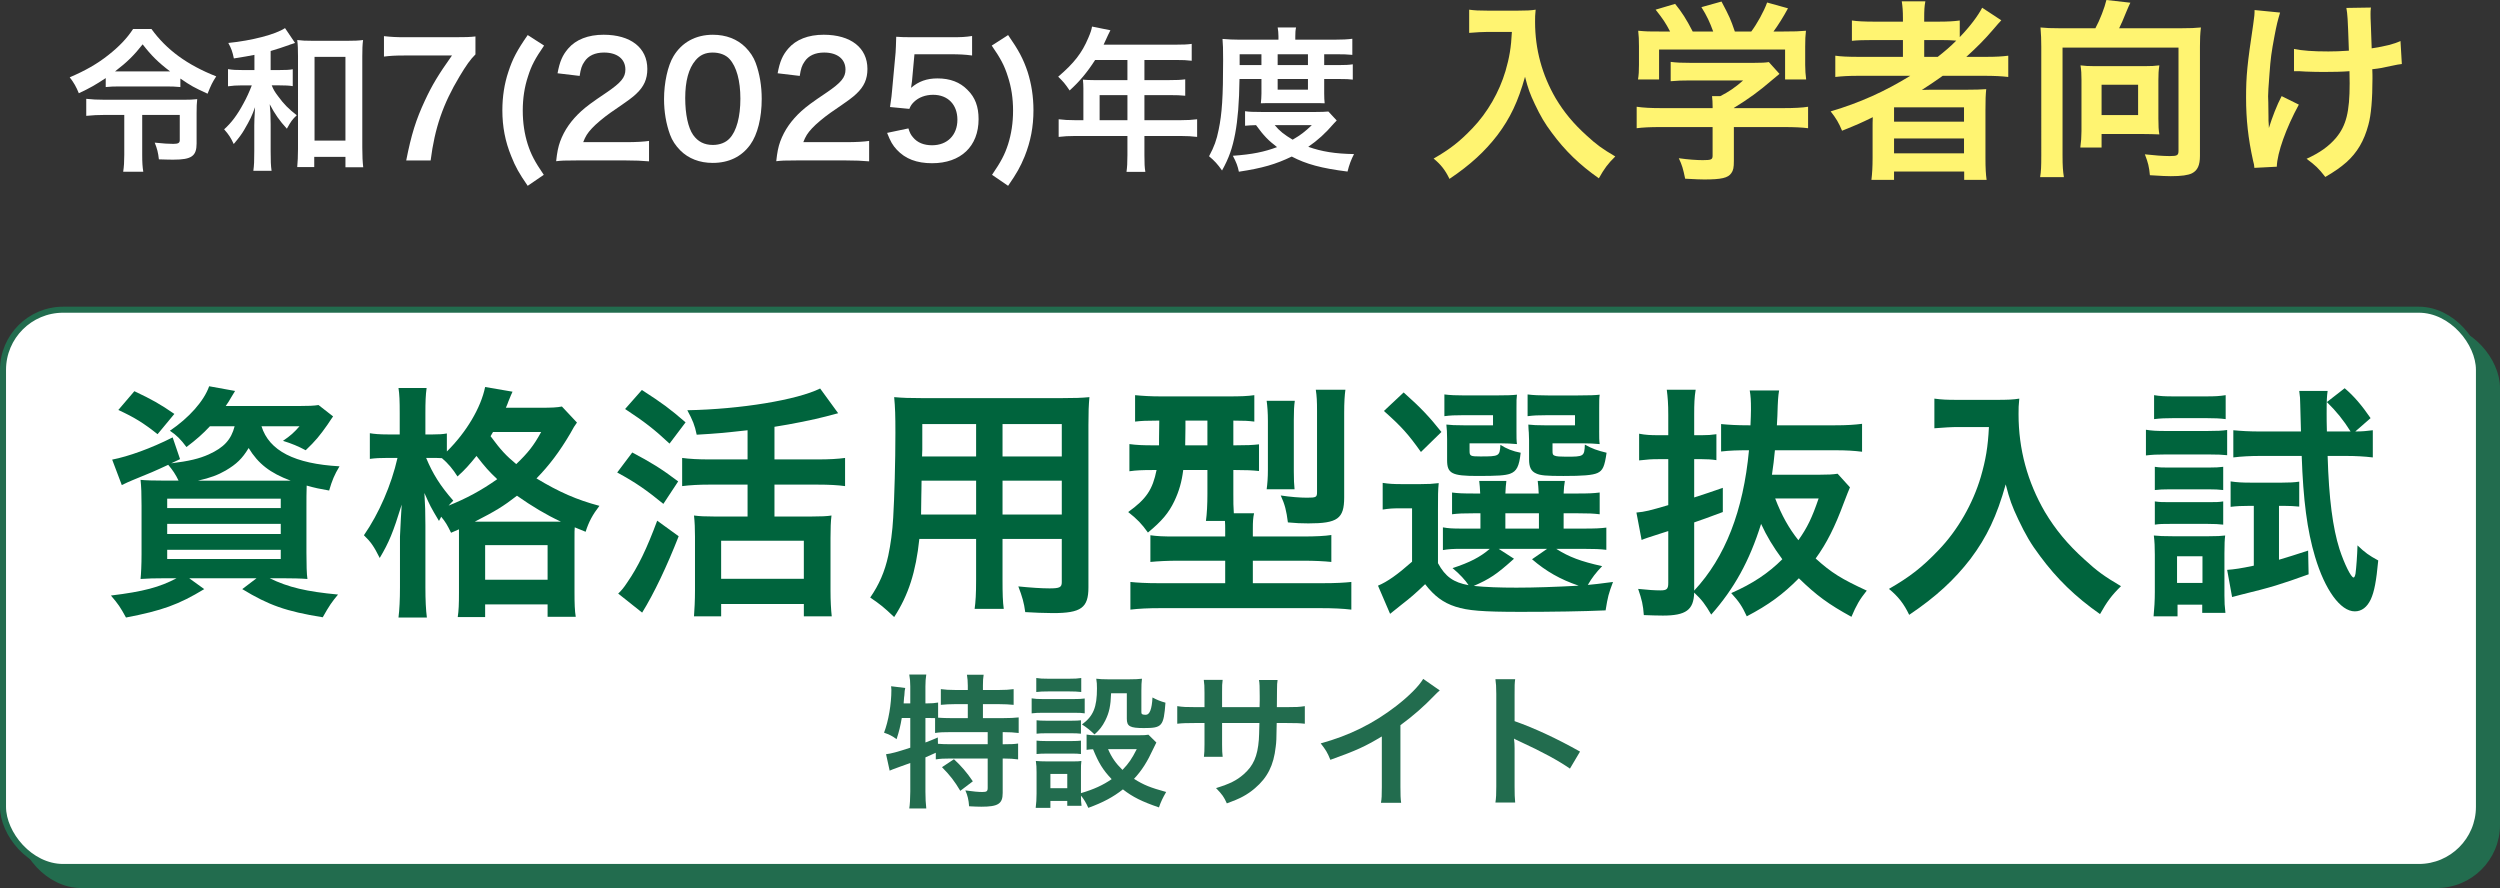
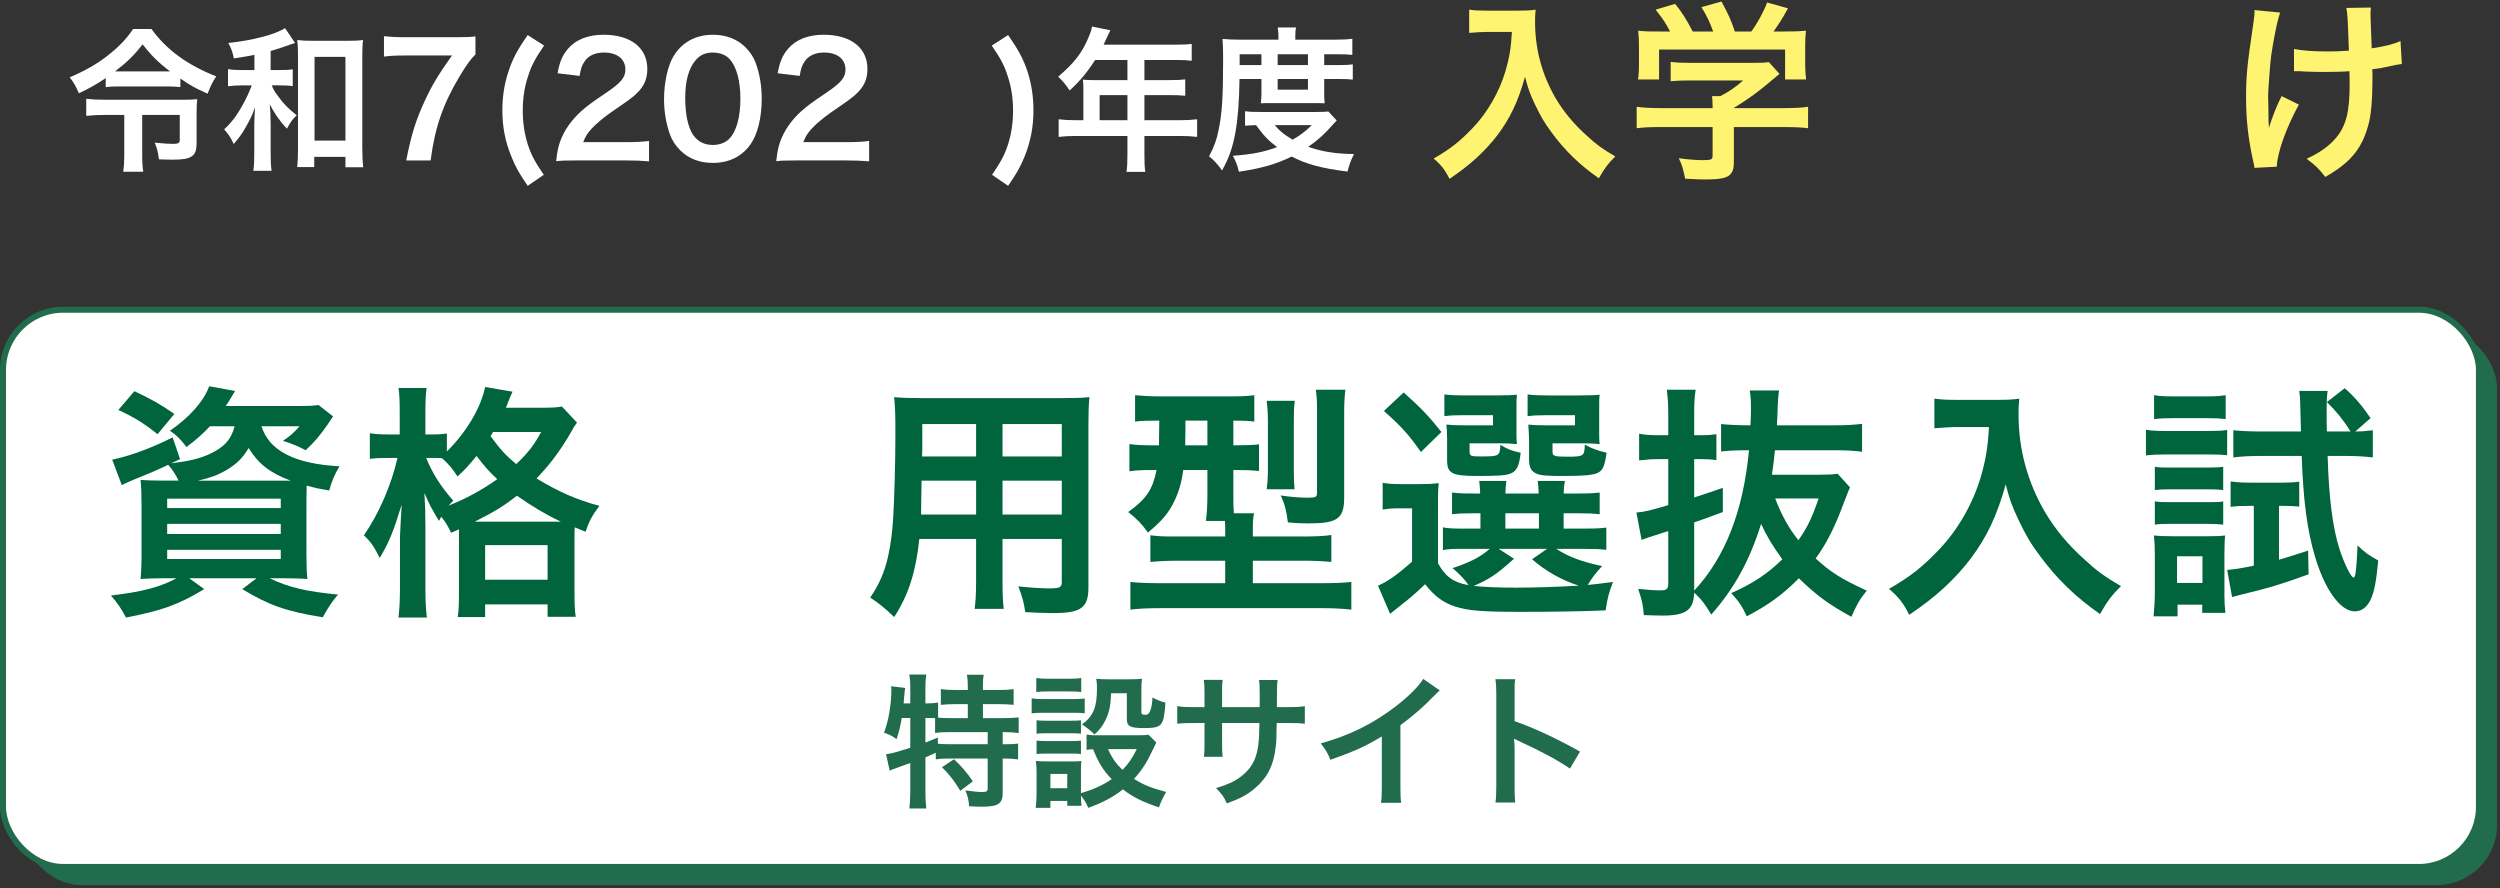
<svg xmlns="http://www.w3.org/2000/svg" id="_イヤー_2" viewBox="0 0 323.11 114.774">
  <rect x="0" y="0" width="323.11" height="114.774" fill="#333333" stroke="none" />
  <defs>
    <style>.cls-1{fill:none;stroke:#226c4e;stroke-miterlimit:10;stroke-width:.778px;}.cls-2{fill:#00643d;}.cls-3{fill:#fff;}.cls-4{fill:#fff471;}.cls-5{fill:#226c4e;}</style>
  </defs>
  <g id="mv">
    <g>
      <g>
        <g>
          <rect class="cls-5" x="2.722" y="42.36" width="320" height="72.024" rx="7.776" ry="7.776" />
-           <rect class="cls-1" x="2.722" y="42.36" width="320" height="72.024" rx="7.776" ry="7.776" />
        </g>
        <g>
          <rect class="cls-3" x=".389" y="40.028" width="320" height="72.024" rx="7.776" ry="7.776" />
          <rect class="cls-1" x=".389" y="40.028" width="320" height="72.024" rx="7.776" ry="7.776" />
        </g>
      </g>
      <g>
        <path class="cls-2" d="M27.129,55.095c-.894,.958-1.755,1.725-3.031,2.683-.734-.99-1.276-1.533-2.138-2.108,2.457-1.661,4.403-3.832,5.073-5.749l3.35,.607q-.191,.351-.542,.894c-.191,.351-.319,.543-.67,1.054h9.348c1.308,0,2.074-.032,2.648-.128l1.883,1.469c-.255,.351-.319,.479-.734,1.086-.989,1.405-1.532,2.076-2.808,3.289-.957-.511-1.786-.862-2.935-1.214,1.021-.703,1.404-1.054,2.138-1.884h-4.914c.989,3.162,4.275,4.854,10.083,5.174-.67,1.118-.958,1.82-1.34,3.13-1.276-.224-1.755-.319-2.903-.639-.032,.862-.032,1.788-.032,2.778v5.908c0,1.469,.032,2.81,.128,3.385-.734-.064-2.042-.096-3.382-.096h-1.5c2.425,1.182,4.754,1.725,8.838,2.108-.797,.958-1.116,1.405-1.978,2.938-4.754-.766-6.988-1.565-10.401-3.641l1.85-1.405h-8.71l1.946,1.405c-3.318,2.012-5.456,2.778-10.114,3.673-.734-1.341-.989-1.725-1.946-2.842,4.212-.511,6.317-1.086,8.487-2.236h-1.276c-1.468,0-2.584,.032-3.382,.096,.064-.575,.128-1.852,.128-3.194v-6.292c0-1.501-.032-2.427-.128-3.321,.67,.064,1.787,.096,3.255,.096h1.659c-.383-.798-.766-1.373-1.34-2.044-1.851,.862-2.233,1.022-4.594,1.98-.479,.192-.798,.351-1.404,.639l-1.244-3.289c2.106-.415,4.978-1.437,7.817-2.874l.957,2.81-1.148,.543c2.329-.287,3.637-.607,4.85-1.15,1.978-.894,2.904-1.916,3.35-3.641h-3.19Zm-6.764,1.022c-1.851-1.469-2.999-2.172-5.073-3.13l2.074-2.427c2.297,1.086,3.318,1.661,5.169,2.938l-2.17,2.619Zm1.244,9.549h14.677v-1.214h-14.677v1.214Zm0,3.353h14.677v-1.309h-14.677v1.309Zm0,3.226h14.677v-1.182h-14.677v1.182Zm14.868-10.124h1.084c-2.648-.99-4.18-2.172-5.424-4.216-.829,1.373-1.563,2.076-2.967,2.906-.989,.575-2.01,.958-3.573,1.309h10.88Z" />
        <path class="cls-2" d="M58.298,68.86c-.479-.99-.702-1.373-1.276-2.076-.096,.224-.16,.287-.288,.543-1.084-1.82-1.117-1.884-1.882-3.609,.096,1.501,.128,2.619,.128,4.184v7.984c0,1.693,.063,2.938,.191,3.928h-3.669c.127-1.022,.191-2.331,.191-3.928v-6.515q.127-2.747,.223-4.152c-1.116,3.609-1.627,4.854-2.84,6.898-.733-1.469-1.116-2.044-2.042-2.938,1.946-2.81,3.542-6.483,4.34-9.996h-1.213c-1.021,0-1.659,.032-2.361,.128v-3.321c.51,.096,1.276,.16,2.393,.16h1.468v-2.683c0-1.661-.032-2.523-.16-3.321h3.637c-.128,.926-.159,1.788-.159,3.321v2.683h.925c.798,0,1.34-.032,1.851-.128v2.331c2.521-2.491,4.403-5.653,4.945-8.335l3.542,.607c-.16,.319-.224,.511-.542,1.277-.064,.224-.16,.415-.319,.798h4.467c1.436,0,2.169-.032,2.775-.16l1.946,2.076c-.319,.447-.415,.575-.861,1.405-1.372,2.331-2.712,4.12-4.371,5.812,2.903,1.757,5.232,2.778,8.136,3.545-.861,1.118-1.372,2.044-1.786,3.353l-1.404-.575c-.032,.383-.032,.607-.032,1.341v7.026c0,1.501,.032,2.427,.16,3.194h-3.638v-1.597h-8.072v1.629h-3.541c.127-.83,.159-1.661,.159-3.162v-8.176l-1.021,.447Zm-3.222-9.677c.861,2.076,1.851,3.641,3.509,5.525-.287,.287-.383,.383-.606,.639,2.297-.926,4.211-1.948,6.285-3.417-1.085-1.022-1.563-1.565-2.68-3.002-.958,1.182-1.468,1.757-2.457,2.651-.574-.926-1.244-1.725-2.01-2.363-.606-.032-.766-.032-1.181-.032h-.861Zm16.75,8.24h.67c-1.915-.894-3.733-1.98-5.679-3.353-1.819,1.405-2.776,1.98-5.456,3.353h10.465Zm-9.125,7.505h8.072v-4.471h-8.072v4.471Zm1.021-19.098c-.128,.224-.16,.287-.319,.543,1.34,1.82,2.01,2.523,3.318,3.609,1.531-1.469,2.265-2.395,3.223-4.152h-6.222Z" />
-         <path class="cls-2" d="M81.715,58.481c2.361,1.246,3.733,2.076,5.935,3.737l-1.914,2.906c-2.233-1.82-3.605-2.778-5.967-4.056l1.946-2.587Zm5.999,10.827c-1.5,3.832-3.191,7.409-4.722,9.868l-3.095-2.459c.351-.319,.733-.766,1.148-1.405,1.436-2.076,2.553-4.407,3.893-8.016l2.776,2.012Zm-4.754-18.906c2.712,1.757,3.574,2.395,5.647,4.184l-2.074,2.747c-1.978-1.852-3.222-2.81-5.743-4.471l2.169-2.459Zm13.656,5.206c-3.19,.351-3.829,.415-6.573,.575-.255-1.246-.51-1.852-1.212-3.162,6.924-.128,14.198-1.341,17.166-2.81l2.329,3.194q-.542,.16-1.563,.415c-1.563,.415-4.403,.99-6.668,1.341v4.216h5.552c1.531,0,2.648-.064,3.573-.192v3.641c-.925-.128-2.042-.192-3.541-.192h-5.584v4.12h4.85c1.117,0,1.946-.032,2.521-.128-.096,.735-.127,1.725-.127,2.874v6.866c0,1.246,.063,2.427,.159,3.289h-3.605v-1.597h-10.688v1.597h-3.51c.064-.862,.128-2.076,.128-3.321v-6.962c0-1.022-.032-1.884-.128-2.747,.734,.096,1.372,.128,2.521,.128h4.403v-4.12h-4.945c-1.34,0-2.489,.064-3.51,.192v-3.641c.925,.128,2.074,.192,3.51,.192h4.945v-3.769Zm-3.414,19.194h10.688v-4.918h-10.688v4.918Z" />
        <path class="cls-2" d="M118.819,69.658c-.447,4.248-1.404,7.25-3.254,10.092-1.34-1.277-1.787-1.629-3.095-2.523,1.149-1.661,1.883-3.353,2.329-5.397,.319-1.501,.543-3.162,.639-4.886,.159-2.683,.287-7.218,.287-10.986,0-2.299-.032-3.321-.16-4.631,1.117,.096,1.946,.128,3.669,.128h17.899c1.786,0,2.68-.032,3.669-.128-.096,1.086-.128,1.884-.128,3.609v20.982c0,2.651-.957,3.321-4.594,3.321-.989,0-2.616-.064-3.574-.128-.159-1.214-.383-1.98-.893-3.321,1.595,.16,2.999,.255,4.02,.255,1.309,0,1.596-.128,1.596-.798v-5.589h-7.658v5.238c0,1.852,.032,2.874,.16,3.8h-3.765c.127-.958,.191-1.884,.191-3.769v-5.27h-7.338Zm7.338-7.537h-7.051c0,.926-.032,1.565-.032,2.012-.032,1.501-.032,1.725-.032,2.363h7.115v-4.375Zm0-7.313h-6.956v3.289l-.032,.894h6.987v-4.184Zm11.072,4.184v-4.184h-7.658v4.184h7.658Zm0,7.505v-4.375h-7.658v4.375h7.658Z" />
        <path class="cls-2" d="M149.606,54.361c-1.372,0-2.138,.032-2.903,.128v-3.417c.989,.096,1.978,.16,3.414,.16h8.583c1.691,0,2.521-.032,3.414-.16v3.417c-.766-.096-1.276-.128-2.712-.128v3.194h.223c1.532,0,2.233-.032,3.095-.128v3.449c-.894-.096-1.659-.128-3.031-.128h-.287v3.066c0,1.15,0,1.629,.063,2.523h2.616c-.127,.575-.159,1.086-.159,2.012v.99h6.381c1.787,0,2.936-.064,3.765-.192v3.481c-.957-.096-2.106-.16-3.701-.16h-6.445v2.906h8.998c1.723,0,2.872-.064,3.733-.16v3.577c-1.085-.128-2.297-.192-4.021-.192h-20.611c-1.659,0-2.871,.064-3.924,.192v-3.577c.861,.096,2.073,.16,3.669,.16h8.583v-2.906h-5.999c-1.5,0-2.648,.064-3.669,.16v-3.449c.894,.128,1.627,.16,3.286,.16h6.382v-.958c0-.351,0-.575-.032-1.054h-2.457c.128-.926,.191-2.14,.191-3.481v-3.098h-3.126c-.191,1.533-.542,2.747-1.149,4.024-.733,1.533-1.627,2.587-3.414,4.056-.798-1.118-1.372-1.725-2.552-2.651,2.36-1.693,3.158-2.906,3.669-5.429h-.479c-1.309,0-2.17,.032-3.031,.16v-3.513c.925,.128,1.787,.16,3.127,.16h.702c0-.255,0-1.309,.032-3.194h-.223Zm3.605,0v.99c0,.798-.032,1.533-.032,2.204h2.871v-3.194h-2.839Zm10.497,8.878c.096-.703,.16-1.501,.16-2.555v-6.26c0-1.086-.064-1.916-.16-2.619h3.637c-.096,.671-.127,1.341-.127,2.427v6.707c0,1.022,.032,1.693,.096,2.299h-3.605Zm10.019,1.054c0,2.747-.861,3.353-4.626,3.353-.861,0-1.691-.032-2.648-.128-.191-1.501-.383-2.299-.925-3.481,1.244,.192,2.521,.287,3.382,.287,1.212,0,1.308-.064,1.308-.735v-10.475c0-1.246-.032-1.916-.16-2.747h3.829c-.096,.671-.16,1.597-.16,3.002v10.922Z" />
        <path class="cls-2" d="M185.849,72.788c.958,1.757,2.011,2.491,3.957,2.842-.383-.607-1.18-1.469-2.074-2.204,2.233-.735,3.542-1.405,4.818-2.491h-3.605c-1.181,0-1.723,.032-2.457,.16v-2.938c.702,.128,1.212,.16,2.457,.16h2.393v-1.98h-.702c-1.595,0-2.169,.032-2.967,.128v-2.81c.766,.096,1.308,.128,2.967,.128h.67c-.032-.766-.063-1.086-.127-1.629h3.51c-.064,.511-.096,.926-.127,1.629h4.307c-.032-.766-.064-1.086-.127-1.629h3.51c-.096,.543-.128,.894-.16,1.629h1.691c1.627,0,2.169-.032,2.967-.128v2.81c-.83-.096-1.404-.128-3-.128h-1.659v1.98h2.457c1.691,0,2.266-.032,3.063-.128v2.874c-.83-.096-1.436-.128-3.063-.128h-3.414c1.659,1.054,3.19,1.629,5.935,2.236-.798,.83-1.34,1.533-1.851,2.427q.861-.064,3.255-.383c-.575,1.533-.67,1.884-.958,3.673-2.808,.128-6.892,.192-10.976,.192-4.978,0-6.828-.16-8.423-.671-1.595-.511-2.776-1.405-3.924-2.906-1.308,1.246-1.819,1.693-3.095,2.683-.638,.511-.893,.703-1.436,1.15l-1.563-3.641c1.212-.511,2.489-1.405,4.403-3.098v-6.898h-1.659c-.861,0-1.309,.032-2.138,.16v-3.449c.829,.128,1.372,.16,2.552,.16h2.297c1.117,0,1.563-.032,2.393-.128-.096,1.022-.096,1.501-.096,3.449v6.898Zm-4.435-22.068c2.329,2.076,3.35,3.194,4.882,5.11l-2.648,2.587c-1.659-2.331-2.489-3.258-4.786-5.301l2.553-2.395Zm14.581,4.95c0,.798,0,1.277,.063,1.725-.797-.064-1.276-.096-2.042-.096h-4.084v.958c0,.671,.096,.735,1.372,.735,2.489,0,2.521-.032,2.616-1.501,.798,.511,1.596,.83,2.617,1.022-.192,1.757-.51,2.395-1.372,2.715-.638,.224-1.627,.287-4.211,.287-3.318,0-3.925-.319-3.925-2.044v-2.715c0-.862-.032-1.277-.096-1.884,.574,.064,1.117,.096,2.233,.096h3.797v-1.309h-3.701c-1.276,0-1.818,.032-2.584,.128v-2.81c.67,.096,1.627,.128,2.616,.128h3.956c1.532,0,2.233-.032,2.808-.096-.063,.479-.063,.703-.063,1.757v2.906Zm-.319,16.543c-2.265,2.044-3.158,2.619-5.2,3.513,1.531,.16,3.35,.224,5.52,.224,2.329,0,5.137-.096,8.04-.255-2.361-.798-4.211-1.852-6.03-3.417l1.946-1.341h-6.253l1.978,1.277Zm-1.116-3.896h4.339v-1.98h-4.339v1.98Zm12.124-12.647c0,.766,0,1.277,.064,1.725-.798-.064-1.276-.096-2.042-.096h-4.052v.958c0,.447,.032,.543,.287,.639,.224,.096,.702,.128,1.468,.128,2.297,0,2.361-.032,2.425-1.565,.957,.543,1.627,.766,2.808,1.054-.255,1.757-.479,2.299-1.181,2.619-.638,.287-1.882,.383-4.403,.383-2.202,0-2.967-.064-3.509-.319-.67-.287-.926-.83-.926-1.82v-2.459q-.032-1.309-.063-1.373-.032-.351-.032-.671c.574,.064,1.117,.096,2.202,.096h3.829v-1.309h-3.542c-1.276,0-1.819,.032-2.584,.128v-2.81c.702,.096,1.627,.128,2.616,.128h3.893c1.532,0,2.233-.032,2.808-.096-.064,.447-.064,.798-.064,1.757v2.906Z" />
        <path class="cls-2" d="M239.098,62.984c-.191,.415-.383,.958-.798,2.012-1.148,3.098-2.201,5.206-3.637,7.186,2.042,1.852,3.35,2.651,6.604,4.152-.926,1.15-1.34,1.884-1.979,3.385-2.967-1.629-4.499-2.747-6.796-4.982-2.042,2.076-3.924,3.449-6.732,4.918-.606-1.309-.989-1.884-2.01-3.002,2.776-1.214,4.818-2.587,6.604-4.375-1.181-1.597-2.01-2.97-2.744-4.567-1.499,4.79-3.478,8.367-6.445,11.721-.766-1.309-1.212-1.916-2.202-2.842-.063,2.236-1.053,2.97-4.052,2.97-.702,0-1.563-.032-2.457-.064-.096-1.341-.255-1.98-.733-3.385,1.212,.128,2.138,.192,2.871,.192,.83,0,1.021-.16,1.021-.958v-6.707l-.702,.224c-1.596,.511-2.393,.766-2.744,.926l-.67-3.545c1.117-.096,1.723-.255,4.116-.958v-5.94h-1.309c-.798,0-1.372,.032-2.457,.16v-3.449c.83,.16,1.468,.192,2.457,.192h1.309v-2.619c0-1.469-.064-2.236-.192-3.258h3.733c-.159,.99-.191,1.788-.191,3.226v2.651h1.021c.702,0,1.212-.032,1.851-.128v3.353c-.639-.096-1.213-.128-1.883-.128h-.989v4.95c1.563-.511,2.074-.671,3.701-1.246v3.13c-2.074,.766-2.648,.99-3.701,1.341v8.815c4.021-4.311,6.35-10.316,7.083-18.14-1.499,0-2.488,.032-3.605,.16v-3.545c.989,.096,2.042,.16,3.605,.16h.192c.032-.958,.064-1.341,.064-2.044,0-1.214-.032-1.725-.16-2.459h3.797c-.127,.766-.159,1.182-.223,3.289-.032,.543-.032,.639-.064,1.214h7.498c1.532,0,2.521-.064,3.51-.192v3.609c-1.021-.128-2.01-.192-3.478-.192h-7.785c-.128,1.341-.191,1.852-.383,3.162h6.094c1.181,0,1.755-.032,2.393-.128l1.595,1.757Zm-9.667,1.437c.83,2.172,1.755,3.832,3,5.397,1.148-1.629,1.755-2.874,2.616-5.397h-5.616Z" />
        <path class="cls-2" d="M253.07,55.191c-.861,0-1.819,.064-3.063,.16v-3.832c.925,.128,1.595,.16,2.999,.16h5.073c1.308,0,2.169-.032,2.903-.16-.096,.926-.096,1.214-.096,2.012,0,4.535,1.149,8.751,3.414,12.647,1.34,2.236,2.903,4.152,5.105,6.132,1.627,1.501,2.553,2.172,4.722,3.449-1.212,1.182-1.818,2.012-2.712,3.609-3.19-2.236-5.583-4.567-7.753-7.505-1.181-1.565-1.883-2.778-2.808-4.727-.83-1.757-1.117-2.555-1.627-4.535-1.148,4.088-2.425,6.803-4.562,9.645-2.042,2.651-4.435,4.886-7.913,7.218-.67-1.405-1.404-2.363-2.616-3.353,2.712-1.565,4.275-2.778,6.413-5.014,2.488-2.587,4.435-6.004,5.456-9.453,.638-2.204,.925-3.864,1.053-6.451h-3.988Z" />
        <path class="cls-2" d="M277.349,55.542c.766,.128,1.372,.16,2.552,.16h5.392c1.276,0,1.882-.032,2.553-.128v3.258c-.702-.064-1.149-.096-2.425-.096h-5.52c-1.149,0-1.755,.032-2.552,.128v-3.321Zm.989,24.112c.096-.99,.16-2.076,.16-3.13v-4.854c0-.99-.032-1.661-.128-2.459,.67,.064,1.181,.096,2.489,.096h4.563c1.116,0,1.69-.032,2.169-.096-.063,.511-.096,1.118-.096,2.299v5.461c0,.894,.032,1.405,.128,2.236h-2.999v-1.054h-3.19v1.501h-3.095Zm.064-28.583c.766,.128,1.34,.16,2.584,.16h4.084c1.245,0,1.787-.032,2.585-.16v3.098c-.734-.096-1.436-.128-2.585-.128h-4.084c-1.116,0-1.787,.032-2.584,.128v-3.098Zm.096,9.262c.67,.096,.989,.096,2.01,.096h4.882c1.021,0,1.404-.032,1.946-.096v3.002c-.638-.064-.989-.096-1.946-.096h-4.882c-.989,0-1.404,.032-2.01,.096v-3.002Zm0,4.471c.67,.096,.989,.096,2.01,.096h4.85c1.053,0,1.372,0,1.979-.096v3.002c-.638-.064-1.021-.096-2.01-.096h-4.85c-.958,0-1.308,0-1.978,.096v-3.002Zm2.871,10.539h3.287v-3.449h-3.287v3.449Zm9.349-9.964c-.925,0-1.691,.032-2.425,.128v-3.289c.861,.128,1.563,.16,2.584,.16h4.052c.925,0,1.595-.032,2.233-.128v3.226c-.67-.064-1.213-.096-1.915-.096h-.702v6.962c1.276-.383,1.914-.575,3.765-1.182l.064,3.066c-3.637,1.309-4.754,1.661-8.806,2.651-.383,.096-.638,.16-1.085,.287l-.638-3.513c.925-.064,1.786-.192,3.445-.543v-7.729h-.574Zm13.688-9.613c.893,0,1.532-.064,2.265-.16v3.513c-1.085-.128-2.201-.192-3.446-.192h-2.393c.16,5.525,.67,9.326,1.532,12.04,.638,1.948,1.5,3.673,1.819,3.673,.096,0,.191-.16,.255-.511,.096-.703,.224-2.427,.255-3.641,.957,.926,1.5,1.309,2.68,1.948-.255,2.715-.511,4.024-.957,5.014-.479,1.022-1.181,1.565-2.074,1.565-1.851,0-3.86-2.778-5.137-7.058-1.021-3.417-1.531-7.345-1.723-13.03h-5.392c-1.212,0-2.425,.064-3.446,.192v-3.513c.989,.096,2.106,.16,3.478,.16h5.264l-.096-3.545c0-.607-.032-1.054-.127-1.693h3.669c-.096,.703-.127,1.15-.127,2.842,0,.926,0,1.118,.032,2.395h3.063c-.894-1.437-1.851-2.619-3.063-3.8l2.297-1.788c1.212,1.022,2.233,2.236,3.35,3.864l-1.978,1.725Z" />
      </g>
      <g>
        <g>
          <path class="cls-3" d="M13.664,10.092c-1.259,.84-2.097,1.32-3.476,1.96-.32-.8-.659-1.4-1.178-2.06,2.017-.86,3.555-1.74,4.974-2.861,1.398-1.1,2.417-2.16,3.216-3.381h2.377c1.938,2.681,4.614,4.641,8.369,6.121-.52,.8-.659,1.1-1.119,2.24-1.778-.82-2.117-1-3.515-1.96v1.1c-.619-.06-1.138-.08-1.798-.08h-6.132c-.599,0-1.218,.02-1.718,.08v-1.16Zm-.1,4.761c-.839,0-1.658,.04-2.417,.12v-2.2c.719,.08,1.438,.12,2.437,.12h10.107c.819,0,1.259-.02,1.798-.08-.06,.52-.08,.98-.08,1.82v3.921c0,1.62-.659,2.08-2.976,2.08-.439,0-.659,0-1.897-.04-.1-.88-.22-1.36-.539-2.16,1.198,.12,1.778,.16,2.397,.16,.639,0,.839-.12,.839-.48v-3.261h-4.854v5.161c0,.96,.04,1.58,.14,2.18h-2.597c.1-.66,.14-1.3,.14-2.18v-5.161h-2.497Zm7.929-5.621h.499c-1.518-1.14-2.477-2.1-3.555-3.501-1.099,1.4-1.958,2.26-3.575,3.501h6.631Z" />
          <path class="cls-3" d="M32.882,7.092c-.799,.16-1.278,.24-2.656,.46-.18-.86-.32-1.28-.719-2,3.016-.3,6.112-1.1,7.33-1.92l1.298,1.92-.12,.04q-.14,.04-.419,.14c-.02,0-.1,.02-.22,.08-.58,.22-1.837,.62-2.397,.78v2.461h1.179c.799,0,1.238-.02,1.678-.1v2.18c-.5-.08-.979-.1-1.698-.1h-1.019c.24,.58,.38,.82,.819,1.4,.759,1.04,1.358,1.64,2.417,2.461-.599,.58-.719,.74-1.278,1.74-.958-1.04-1.558-1.9-2.217-3.161,.08,.72,.12,1.44,.12,2.561v3.501c0,1.24,.02,1.86,.12,2.541h-2.357c.1-.72,.12-1.3,.12-2.541v-3.321c0-.54,.02-.96,.1-2.361-.379,1.08-.639,1.62-1.398,2.921-.339,.58-.619,.96-1.358,1.84-.36-.78-.619-1.2-1.239-1.9,.939-.84,1.718-1.88,2.497-3.341q.56-1,1.079-2.34h-1.238c-.739,0-1.279,.04-1.838,.12v-2.22c.579,.1,1.059,.12,1.877,.12h1.538v-1.96Zm7.73,14.503h-2.197c.06-.62,.1-1.44,.1-2.34V7.292c0-.88-.02-1.54-.1-2.12,.619,.08,1.079,.1,1.957,.1h4.574c.839,0,1.378-.02,1.978-.1-.08,.6-.1,1.18-.1,2.12v11.763c0,1.04,.04,1.9,.12,2.561h-2.297v-1.34h-4.034v1.32Zm.04-3.421h3.994V7.352h-3.994v10.822Z" />
          <path class="cls-3" d="M61.449,7.032c-.639,.62-1.218,1.44-2.077,2.881-2.117,3.541-3.176,6.601-3.715,10.822h-3.156c.659-3.341,1.258-5.261,2.417-7.742,.919-1.98,1.738-3.341,3.496-5.821h-6.172c-1.179,0-1.798,.04-2.617,.14v-2.641c.919,.1,1.558,.14,2.736,.14h6.352c1.498,0,2.017-.02,2.736-.1v2.32Z" />
          <path class="cls-3" d="M68.202,24.015c-1.118-1.62-1.578-2.441-2.117-3.801-.799-1.94-1.158-3.861-1.158-5.961,0-1.74,.26-3.441,.779-4.981,.54-1.66,1.119-2.761,2.497-4.741l2.117,1.36c-1.158,1.68-1.638,2.581-2.077,3.981-.459,1.38-.679,2.841-.679,4.421,0,1.56,.22,3.021,.639,4.341,.439,1.36,.919,2.26,2.077,3.961l-2.077,1.42Z" />
          <path class="cls-3" d="M74.456,20.735c-1.558,0-1.877,.02-2.577,.1,.12-1.14,.26-1.84,.52-2.561,.539-1.46,1.438-2.741,2.736-3.921,.699-.62,1.298-1.08,3.295-2.421,1.837-1.26,2.397-1.92,2.397-2.941,0-1.36-1.059-2.2-2.756-2.2-1.159,0-2.038,.4-2.537,1.18-.34,.48-.479,.92-.619,1.84l-2.856-.34c.28-1.52,.639-2.34,1.378-3.201,.999-1.16,2.577-1.78,4.574-1.78,3.496,0,5.652,1.68,5.652,4.421,0,1.32-.439,2.28-1.418,3.201-.559,.52-.759,.68-3.355,2.461-.879,.62-1.877,1.46-2.377,2-.599,.64-.839,1.04-1.139,1.8h5.593c1.259,0,2.257-.06,2.916-.16v2.641c-.938-.08-1.737-.12-3.016-.12h-6.412Z" />
          <path class="cls-3" d="M87.921,19.434c-.599-.6-1.059-1.3-1.318-2.02-.519-1.42-.779-2.981-.779-4.601,0-2.12,.479-4.321,1.218-5.541,1.079-1.8,2.876-2.781,5.093-2.781,1.698,0,3.156,.56,4.215,1.62,.599,.6,1.059,1.3,1.318,2.02,.519,1.4,.779,3.001,.779,4.641,0,2.461-.539,4.621-1.478,5.921-1.119,1.56-2.776,2.361-4.854,2.361-1.698,0-3.136-.56-4.194-1.62Zm6.372-1.54c.899-.94,1.398-2.801,1.398-5.141,0-2.32-.5-4.141-1.398-5.121-.479-.54-1.278-.84-2.177-.84-.958,0-1.658,.32-2.237,1.02-.879,1.04-1.318,2.681-1.318,4.861,0,2.1,.379,3.841,1.019,4.761,.619,.88,1.458,1.3,2.557,1.3,.879,0,1.658-.3,2.157-.84Z" />
          <path class="cls-3" d="M102.903,20.735c-1.558,0-1.878,.02-2.577,.1,.12-1.14,.259-1.84,.519-2.561,.54-1.46,1.438-2.741,2.736-3.921,.699-.62,1.299-1.08,3.296-2.421,1.838-1.26,2.397-1.92,2.397-2.941,0-1.36-1.059-2.2-2.756-2.2-1.158,0-2.037,.4-2.537,1.18-.339,.48-.479,.92-.62,1.84l-2.856-.34c.28-1.52,.639-2.34,1.378-3.201,.999-1.16,2.576-1.78,4.574-1.78,3.496,0,5.653,1.68,5.653,4.421,0,1.32-.439,2.28-1.418,3.201-.56,.52-.759,.68-3.356,2.461-.879,.62-1.877,1.46-2.377,2-.599,.64-.839,1.04-1.138,1.8h5.593c1.258,0,2.257-.06,2.916-.16v2.641c-.939-.08-1.738-.12-3.016-.12h-6.412Z" />
-           <path class="cls-3" d="M117.406,16.594c.18,.58,.32,.84,.6,1.16,.559,.68,1.398,1.02,2.457,1.02,1.978,0,3.276-1.32,3.276-3.301,0-1.96-1.238-3.221-3.136-3.221-.979,0-1.858,.32-2.477,.92-.28,.28-.419,.46-.599,.9l-2.497-.24c.2-1.42,.22-1.52,.26-2.08l.46-4.961c.02-.36,.06-1.04,.08-2.04,.599,.04,1.059,.06,2.117,.06h4.914c1.378,0,1.877-.02,2.776-.16v2.521c-.879-.12-1.658-.16-2.756-.16h-4.694l-.319,3.501c-.021,.16-.061,.44-.12,.84,.979-.84,2.037-1.22,3.416-1.22,1.618,0,2.916,.48,3.895,1.5,.979,.96,1.418,2.16,1.418,3.761,0,3.521-2.297,5.701-6.012,5.701-1.977,0-3.456-.56-4.554-1.74-.539-.58-.818-1.06-1.258-2.18l2.756-.58Z" />
          <path class="cls-3" d="M128.215,22.595c1.158-1.7,1.638-2.601,2.077-3.961,.42-1.34,.64-2.761,.64-4.341s-.22-3.041-.68-4.421c-.439-1.4-.918-2.3-2.077-3.981l2.117-1.36c1.378,1.98,1.958,3.081,2.517,4.741,.5,1.56,.759,3.221,.759,4.981,0,2.12-.36,4.021-1.138,5.961-.56,1.36-1.019,2.18-2.138,3.801l-2.077-1.42Z" />
          <path class="cls-3" d="M140.021,11.453c0-.44-.02-.74-.06-1.16,.419,.04,.859,.06,1.398,.06h4.354v-2.601h-4.174c-1.039,1.62-2.018,2.781-3.296,3.941-.579-.86-.799-1.12-1.478-1.78,2.038-1.74,3.076-3.061,3.895-5.021,.279-.64,.419-1.06,.479-1.46l2.377,.48c-.12,.24-.16,.3-.3,.6-.02,.06-.22,.48-.579,1.26h9.348c.938,0,1.438-.02,2.037-.1v2.18c-.619-.08-1.139-.1-2.037-.1h-4.075v2.601h3.216c.919,0,1.458-.02,2.058-.1v2.12c-.599-.06-1.139-.08-1.997-.08h-3.276v3.241h4.634c.918,0,1.558-.04,2.177-.12v2.28c-.619-.08-1.318-.12-2.177-.12h-4.634v2.501c0,1.02,.021,1.56,.12,2.14h-2.437c.08-.58,.12-1.12,.12-2.18v-2.461h-6.711c-.879,0-1.518,.04-2.177,.12v-2.28c.639,.08,1.278,.12,2.177,.12h1.019v-4.081Zm5.693,4.081v-3.241h-3.595v3.241h3.595Z" />
          <path class="cls-3" d="M160.198,10.212c-.04,3.061-.22,5.241-.56,7.062-.359,1.88-.799,3.141-1.697,4.761-.56-.8-.979-1.26-1.678-1.84,.659-1.22,.979-2.1,1.239-3.421,.439-2.08,.579-4.281,.579-9.022,0-1.48-.02-2-.08-2.721,.699,.06,1.398,.1,2.257,.1h4.974v-.44c0-.44-.04-.76-.1-1.14h2.377c-.08,.34-.1,.66-.1,1.16v.42h4.954c1.118,0,1.817-.04,2.417-.12v2.08c-.659-.06-1.159-.08-2.098-.08h-1.538v1.4h1.918c.818,0,1.258-.02,1.777-.1v1.98c-.459-.06-.859-.08-1.777-.08h-1.918v1.88c0,.5,.021,.92,.06,1.26-.459-.02-.5-.02-1.298-.02h-5.553c-.779,0-1.039,0-1.398,.02,.04-.34,.08-.84,.08-1.26v-1.88h-2.836Zm12.563,5.361c-.18,.18-.2,.2-.38,.4-1.078,1.26-2.097,2.18-3.295,3.001,1.738,.62,3.476,.9,5.913,.94-.38,.74-.62,1.38-.839,2.26-3.355-.42-5.353-.96-7.21-1.94-2.077,1-3.795,1.5-6.831,1.96-.16-.76-.319-1.18-.779-2.06,2.517-.18,4.055-.5,5.712-1.12-1.119-.86-1.718-1.46-2.716-2.841-.699,.02-.999,.04-1.418,.08v-1.88c.5,.08,1.079,.1,2.138,.1h6.971c.819,0,1.178-.02,1.658-.06l1.079,1.16Zm-9.728-7.162v-1.4h-2.816v1.4h2.816Zm1.718,7.762c.6,.74,1.238,1.24,2.317,1.88,1.059-.62,1.578-1.02,2.477-1.88h-4.794Zm4.294-7.762v-1.4h-3.915v1.4h3.915Zm-3.915,3.181h3.915v-1.38h-3.915v1.38Z" />
        </g>
        <g>
          <path class="cls-4" d="M192.278,4.124c-.674,0-1.423,.05-2.397,.125V1.25c.724,.1,1.249,.125,2.348,.125h3.972c1.024,0,1.699-.025,2.273-.125-.075,.725-.075,.95-.075,1.575,0,3.549,.899,6.848,2.673,9.898,1.049,1.75,2.273,3.249,3.996,4.799,1.274,1.175,1.999,1.7,3.697,2.699-.949,.925-1.424,1.575-2.123,2.824-2.498-1.75-4.372-3.574-6.07-5.874-.924-1.225-1.474-2.174-2.198-3.699-.649-1.375-.875-2-1.274-3.549-.899,3.199-1.898,5.324-3.572,7.548-1.599,2.074-3.472,3.824-6.194,5.649-.524-1.1-1.099-1.85-2.048-2.624,2.123-1.225,3.347-2.174,5.021-3.924,1.948-2.025,3.472-4.699,4.271-7.398,.5-1.725,.724-3.024,.824-5.049h-3.123Z" />
          <path class="cls-4" d="M214.578,16.421c-1.299,0-2.273,.05-3.048,.15v-2.774c.85,.125,1.849,.175,3.022,.175h6.794v-.175c0-.5-.024-.95-.075-1.375h1.074c1.074-.55,1.898-1.1,2.948-2.025h-6.869c-1.024,0-1.699,.025-2.498,.1v-2.499c.749,.1,1.449,.125,2.522,.125h8.268c.974,0,1.449-.025,1.898-.1l1.374,1.525q-.424,.35-.899,.75c-1.773,1.525-3.047,2.449-4.996,3.649v.025h6.52c1.224,0,2.323-.05,3.072-.175v2.774c-.725-.1-1.799-.15-3.098-.15h-6.494v4.374c0,.875-.075,1.225-.325,1.575-.425,.625-1.274,.825-3.522,.825-.325,0-1.149-.025-2.448-.1-.274-1.325-.399-1.75-.824-2.649,1.199,.175,2.323,.25,3.098,.25,1.099,0,1.273-.075,1.273-.575v-3.699h-6.769Zm1.273-12.347c-.574-1.1-.899-1.6-1.873-2.824l2.522-.75c.875,1.075,1.449,1.975,2.273,3.574h2.647c-.425-1.175-.824-2.049-1.523-3.149l2.598-.725c1.024,1.925,1.174,2.274,1.724,3.874h2.123c.749-1,1.624-2.574,2.048-3.749l2.698,.75c-.575,1.075-1.299,2.224-1.874,2.999h1.124c1.699,0,2.173-.025,3.072-.1-.075,.625-.1,1.125-.1,2.074v2.324c0,.675,.05,1.3,.125,1.9h-2.723v-3.874h-16.286v3.874h-2.723c.1-.575,.125-1.15,.125-1.925v-2.299c0-.9-.025-1.425-.1-2.074,1.124,.1,1.273,.1,2.947,.1h1.174Z" />
-           <path class="cls-4" d="M240.199,9.798c-1.249,0-2.123,.05-2.998,.15v-2.749c.674,.1,1.624,.15,3.047,.15h5.695v-2.174h-3.747c-1.324,0-2.123,.025-2.848,.1V2.649c.649,.1,1.624,.15,2.948,.15h3.647v-.425c0-.975-.05-1.525-.15-2.199h3.048c-.125,.65-.15,1.175-.15,2.199v.425h1.798c1.274,0,2.073-.05,2.798-.15v2.149c1.324-1.375,2.373-2.774,2.897-3.799l2.473,1.625c-.175,.175-.55,.6-1.124,1.275-.999,1.175-2.073,2.249-3.397,3.449h2.573c1.299,0,2.048-.05,2.848-.15v2.749c-.824-.1-1.823-.15-3.098-.15h-5.37c-.949,.675-1.574,1.1-2.698,1.825,.549-.025,1.374-.025,2.023-.025h3.672c1.199,0,1.898-.025,2.623-.075-.075,.725-.1,1.325-.1,2.724v6.173c0,1.3,.05,2.149,.149,2.824h-2.897v-1.075h-9.067v1.075h-2.922c.1-.825,.15-1.725,.15-2.824v-3.874c0-.4,0-.95,.025-1.4-1.524,.75-2.048,.975-3.971,1.75-.425-1.025-.75-1.575-1.474-2.499,3.797-1.125,6.994-2.574,10.292-4.599h-6.694Zm4.596,5.924h9.042v-1.85h-9.042v1.85Zm0,4.099h9.042v-1.925h-9.042v1.925Zm5.646-12.472c.924-.725,1.599-1.3,2.398-2.099-.674-.05-1.099-.075-2.098-.075h-2.048v2.174h1.749Z" />
-           <path class="cls-4" d="M270.817,3.649c.574-1.05,1.199-2.674,1.423-3.649l3.097,.35c-.125,.25-.35,.75-.574,1.3-.375,.925-.55,1.35-.874,2h8.143c1.074,0,1.649-.025,2.423-.1-.1,.825-.125,1.525-.125,2.449v14.147c0,1.2-.3,1.875-1.024,2.249-.5,.25-1.374,.375-2.748,.375-.574,0-1.049-.025-2.697-.125-.1-1.075-.225-1.6-.649-2.699,1.099,.125,2.348,.225,3.222,.225,.975,0,1.124-.1,1.124-.7V6.148h-14.987v13.972c0,1.35,.05,2,.175,2.774h-3.073c.125-.75,.15-1.4,.15-2.774V6.024c0-.9-.025-1.55-.1-2.474,.75,.075,1.299,.1,2.373,.1h4.721Zm8.143,11.722c0,.9,.025,1.45,.125,2-.574-.025-1.449-.05-2.098-.05h-5.371v1.75h-2.748c.1-.725,.15-1.4,.15-2.099v-6.698c0-.7-.025-1.2-.125-1.825,.55,.075,1.049,.1,1.773,.1h6.595c.724,0,1.273-.025,1.823-.1-.1,.65-.125,1.15-.125,1.9v5.024Zm-7.344-.5h4.721v-3.924h-4.721v3.924Z" />
          <path class="cls-4" d="M297.111,13.522c-1.648,3.024-2.797,6.223-2.848,8.023l-2.897,.15c-.024-.35-.05-.475-.175-.95-.624-2.824-.899-5.299-.899-8.123s.15-4.299,.924-9.473c.149-1.05,.175-1.325,.175-1.85l3.297,.325c-.3,1-.449,1.575-.725,3.049-.399,2.124-.499,2.824-.649,4.924-.125,1.65-.175,2.374-.175,2.849,0,.075,0,.375,.025,.775,0,.275,0,.7,.025,1.925v.45c.025,.4,.05,.55,.05,.95,.425-1.375,1.049-2.999,1.649-4.124l2.223,1.1Zm-.624-7.198c1.099,.225,2.423,.325,4.446,.325,.949,0,1.349-.025,2.647-.1-.15-4.399-.175-4.624-.325-5.524l3.172-.05c-.05,.4-.05,.55-.05,.85,0,.25,0,.475,.05,1.6,0,.275,.05,1.225,.1,2.824,1.773-.275,2.873-.55,3.722-.95l.175,2.974c-.424,.05-.574,.075-1.398,.25-1.124,.25-1.349,.3-2.423,.425,.025,.525,.025,.75,.025,1.2,0,2.649-.175,4.724-.525,5.974-.549,2.074-1.448,3.599-2.847,4.849-.774,.675-1.449,1.15-2.723,1.9-.875-1.125-1.274-1.5-2.423-2.349,1.699-.775,2.873-1.6,3.822-2.724,1.299-1.575,1.748-3.324,1.748-7.023,0-.525,0-.75-.024-1.575-.85,.075-2.148,.1-3.397,.1-.699,0-1.624-.025-2.273-.05-.724-.05-.825-.05-1.124-.05h-.375v-2.874Z" />
        </g>
      </g>
      <g>
        <path class="cls-5" d="M116.549,92.794c-.168,1.007-.354,1.771-.671,2.741-.54-.41-.969-.615-1.621-.839,.578-1.51,.95-3.692,.95-5.538,0-.112-.019-.242-.037-.466l1.826,.224c-.075,.336-.075,.373-.112,.951l-.038,.28-.056,.764h.857v-2.2c0-.559-.037-1.026-.13-1.529h2.198c-.074,.485-.111,.914-.111,1.529v2.2h.149c.67,0,1.081-.037,1.491-.112v1.958c.577,.037,1.043,.056,1.714,.056h2.124v-1.809h-1.565c-.764,0-1.36,.037-1.919,.093v-2.032c.541,.075,1.081,.112,1.919,.112h1.565v-.578c0-.541-.038-.932-.112-1.398h2.161c-.074,.429-.093,.82-.093,1.38v.597h2.012c.838,0,1.397-.037,1.956-.112v2.032c-.559-.056-1.155-.093-1.956-.093h-2.012v1.809h2.515c.932,0,1.621-.037,2.105-.093v2.014c-.577-.075-1.267-.112-1.956-.112h-.111v1.566h.167c.894,0,1.36-.019,1.826-.093v2.051c-.578-.075-1.081-.112-1.826-.112h-.167v4.456c0,1.398-.597,1.771-2.758,1.771-.316,0-1.006-.019-1.583-.056-.056-.858-.205-1.417-.484-2.051,1.062,.149,1.677,.205,2.18,.205,.596,0,.708-.093,.708-.559v-3.767h-4.881c-.782,0-1.229,.019-1.826,.112v-.858c-.522,.242-.857,.392-1.341,.597v4.438c0,.82,.037,1.529,.111,2.163h-2.198c.074-.429,.13-1.324,.13-2.163v-3.711c-.447,.168-.857,.317-1.249,.448-.987,.354-1.211,.448-1.416,.541l-.466-2.126c.67-.075,1.416-.28,3.13-.839v-3.841h-1.099Zm3.056,3.17c.727-.28,.969-.373,1.602-.653l.019,.82c.429,.037,.969,.056,1.789,.056h4.639v-1.566h-4.695c-.987,0-1.546,.019-2.105,.112v-1.921c-.41-.019-.652-.019-.95-.019h-.298v3.17Zm3.688,2.163c.95,.876,1.658,1.697,2.441,2.853l-1.621,1.231c-.746-1.249-1.286-1.958-2.366-3.058l1.546-1.026Z" />
        <path class="cls-5" d="M133.336,90.258c.447,.075,.801,.093,1.509,.093h3.838c.783,0,1.099-.019,1.509-.075v1.921c-.392-.056-.634-.075-1.416-.075h-3.932c-.67,0-1.062,.019-1.509,.075v-1.939Zm16.116,5.706q-.112,.186-.373,.764c-.801,1.734-1.49,2.834-2.515,3.934,1.267,.802,2.124,1.137,4.155,1.697-.429,.746-.671,1.231-.932,1.995-2.18-.746-3.391-1.343-4.658-2.331-1.249,.988-2.571,1.697-4.471,2.387-.298-.671-.56-1.1-.95-1.585,0,.634,.019,.858,.074,1.324h-1.845v-.634h-2.18v.895h-1.9c.075-.578,.112-1.175,.112-1.846v-2.741c0-.597-.019-1.026-.094-1.473,.466,.037,.857,.056,1.435,.056h3.205c.727,0,.931,0,1.248-.056-.056,.41-.056,.653-.056,1.361v2.797c1.658-.485,2.869-1.044,3.968-1.809-1.136-1.193-1.677-2.088-2.403-3.86-.372,.019-.54,.019-.838,.075v-1.977c.372,.075,.708,.093,1.192,.093h5.496c.708,0,1.043-.019,1.304-.075l1.025,1.007Zm-15.52-8.335c.503,.075,.801,.093,1.565,.093h2.683c.764,0,1.062-.019,1.565-.093v1.809c-.503-.056-.895-.075-1.565-.075h-2.683c-.671,0-1.099,.019-1.565,.075v-1.809Zm.038,5.463c.354,.037,.633,.056,1.229,.056h3.316c.614,0,.856-.019,1.192-.056v1.734c-.41-.037-.634-.056-1.192-.056h-3.316c-.597,0-.857,.019-1.229,.056v-1.734Zm0,2.629c.354,.037,.633,.056,1.229,.056h3.316c.614,0,.856-.019,1.192-.056v1.734c-.429-.056-.615-.056-1.23-.056h-3.297c-.578,0-.82,.019-1.211,.056v-1.734Zm1.788,6.153h2.18v-1.846h-2.18v1.846Zm7.844-12.269c-.056,1.622-.242,2.499-.764,3.543-.373,.727-.727,1.193-1.379,1.771-.54-.522-1.081-.951-1.621-1.287,1.472-1.081,1.938-2.219,1.938-4.662,0-.578-.019-.764-.093-1.249,.484,.056,.895,.075,1.472,.075h2.851c.652,0,1.1-.019,1.584-.075-.056,.41-.075,.895-.075,1.585v2.76c0,.242,.13,.317,.578,.317q.745,0,.857-2.238c.559,.298,1.043,.503,1.677,.671-.224,3.058-.428,3.282-2.794,3.282-1.808,0-2.199-.224-2.199-1.212v-3.282h-2.031Zm-.391,7.216c.465,1.081,.987,1.827,1.863,2.685,.801-.839,1.192-1.398,1.845-2.685h-3.708Z" />
        <path class="cls-5" d="M162.792,91.396l.019-.839v-.597c0-1.231-.019-1.641-.093-2.07h2.403c-.056,.429-.075,.522-.075,1.249q0,1.137-.019,2.256h1.192c1.323,0,1.695-.019,2.422-.131v2.275c-.652-.075-1.155-.093-2.385-.093h-1.249c-.038,2.238-.038,2.368-.13,3.077-.261,2.387-1.062,3.972-2.683,5.351-1.006,.858-1.919,1.343-3.633,1.958-.354-.802-.596-1.156-1.397-1.977,1.77-.541,2.665-.988,3.559-1.771,1.267-1.1,1.807-2.331,1.975-4.475,.037-.429,.037-.876,.074-2.163h-4.825v2.797c0,.783,.019,1.081,.074,1.566h-2.422c.056-.41,.074-.914,.074-1.604v-2.76h-1.136c-1.229,0-1.733,.019-2.385,.093v-2.275c.727,.112,1.099,.131,2.422,.131h1.099v-1.865c0-.783-.019-1.175-.093-1.66h2.44c-.074,.615-.074,.653-.074,1.604v1.921h4.844Z" />
        <path class="cls-5" d="M186.082,89.233c-.317,.28-.41,.354-.689,.653-1.397,1.454-2.794,2.666-4.397,3.841v7.962c0,1.026,.019,1.566,.093,2.07h-2.608c.093-.541,.112-.914,.112-2.014v-6.563c-2.18,1.305-3.223,1.79-6.651,3.021-.391-.97-.596-1.287-1.248-2.126,3.688-1.007,6.819-2.555,9.781-4.848,1.658-1.287,2.925-2.573,3.465-3.487l2.143,1.492Z" />
        <path class="cls-5" d="M193.274,103.721c.093-.597,.112-1.1,.112-2.088v-11.952c0-.914-.038-1.398-.112-1.902h2.553c-.075,.559-.075,.802-.075,1.958v3.468c2.552,.895,5.478,2.256,8.458,3.934l-1.304,2.2c-1.546-1.063-3.484-2.126-6.595-3.561-.429-.205-.484-.224-.634-.317,.056,.522,.075,.746,.075,1.268v4.923c0,.97,.019,1.454,.075,2.07h-2.553Z" />
      </g>
    </g>
  </g>
</svg>